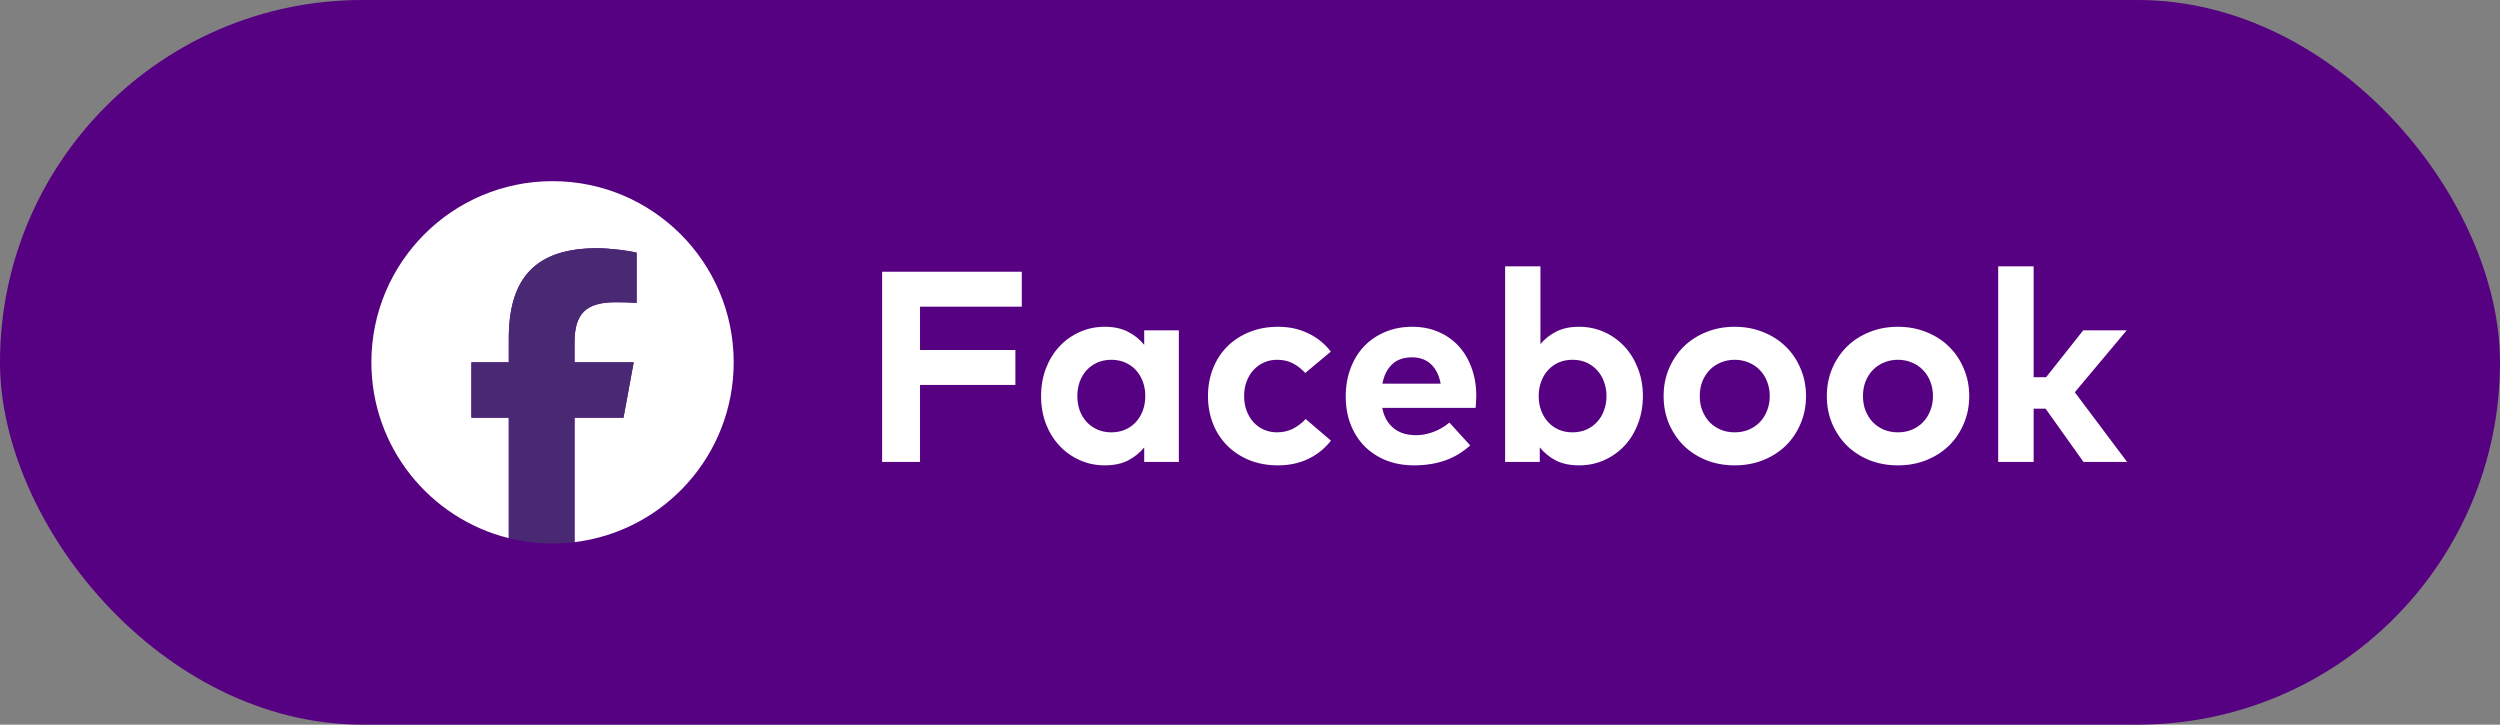
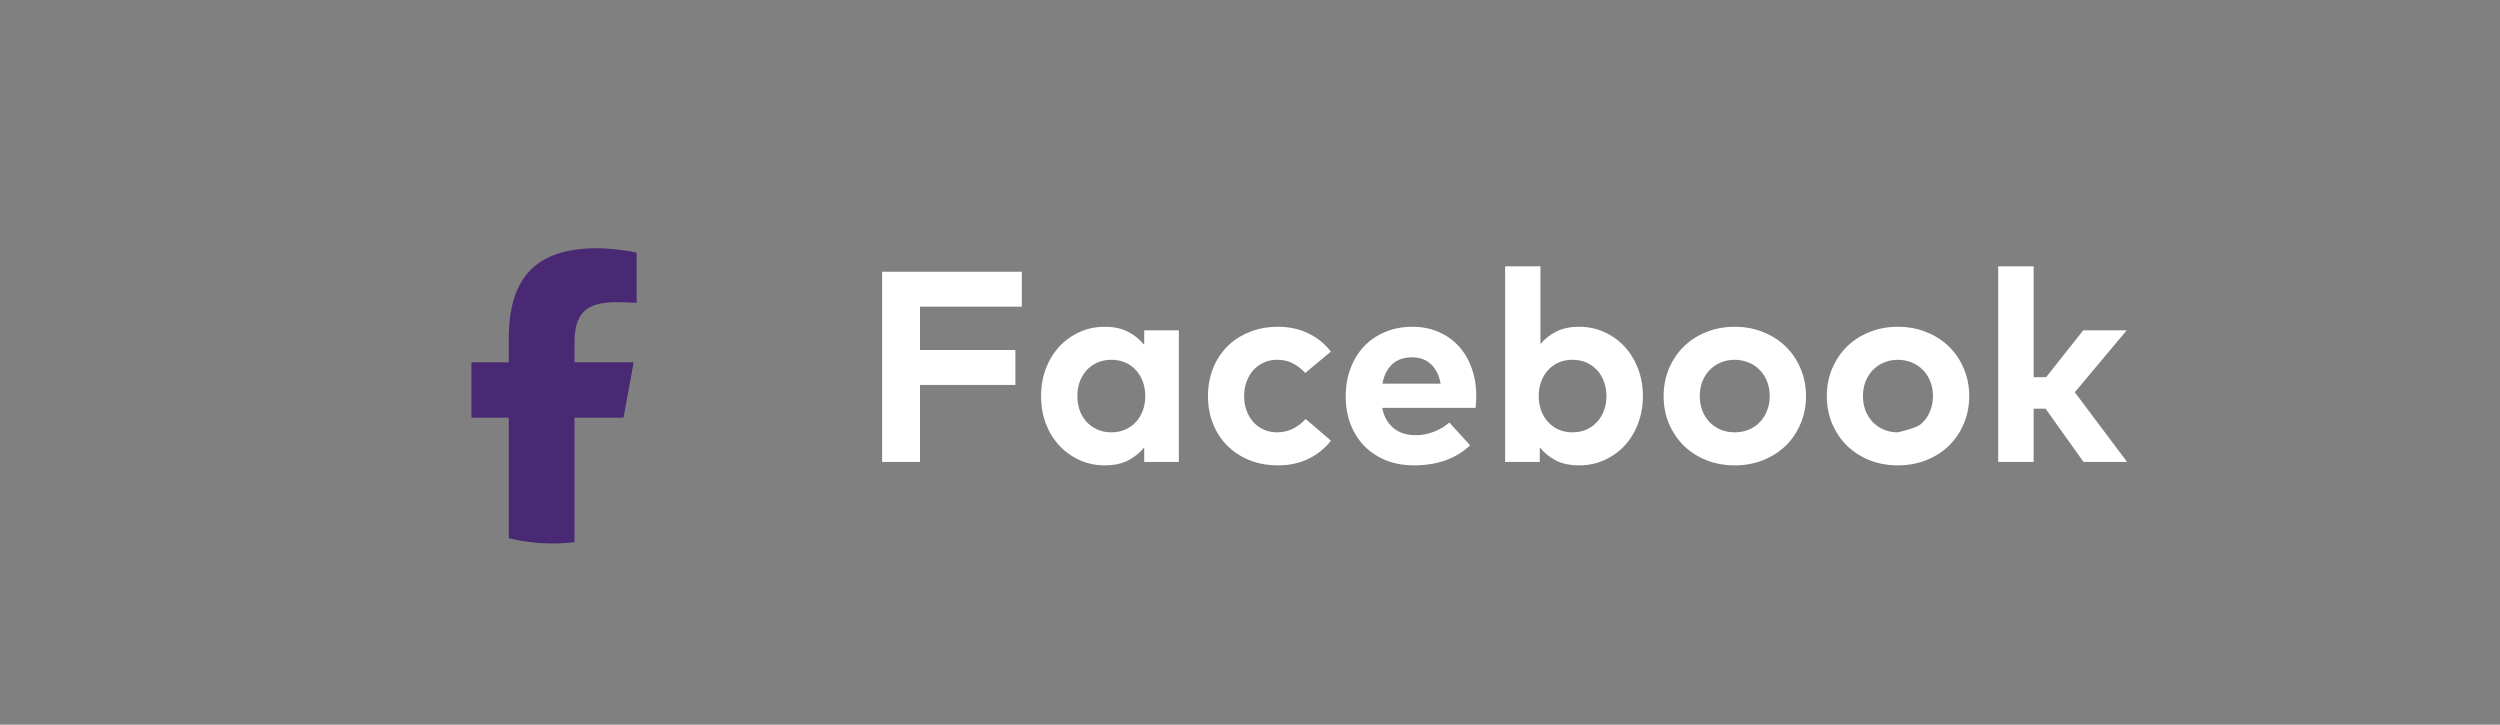
<svg xmlns="http://www.w3.org/2000/svg" width="138" height="40" viewBox="0 0 138 40" fill="none">
  <rect x="0" y="0" width="138" height="40" fill="#808080" stroke="none" />
-   <rect width="138" height="40" rx="20" fill="#560082" />
  <g clip-path="url(#clip0_312_460)">
-     <path d="M40.5 20C40.5 14.477 36.023 10 30.5 10C24.977 10 20.5 14.477 20.5 20C20.5 24.69 23.729 28.625 28.084 29.706V23.056H26.022V20H28.084V18.683C28.084 15.28 29.625 13.702 32.966 13.702C33.6 13.702 34.693 13.826 35.14 13.95V16.72C34.904 16.696 34.494 16.683 33.985 16.683C32.346 16.683 31.712 17.304 31.712 18.919V20H34.978L34.417 23.056H31.712V29.927C36.664 29.329 40.5 25.113 40.5 20H40.5Z" fill="white" />
    <path d="M34.418 23.056L34.979 20H31.713V18.919C31.713 17.305 32.347 16.683 33.986 16.683C34.495 16.683 34.905 16.696 35.141 16.721V13.95C34.694 13.826 33.601 13.702 32.967 13.702C29.626 13.702 28.085 15.28 28.085 18.683V20H26.023V23.056H28.085V29.706C28.859 29.898 29.668 30 30.501 30C30.911 30 31.315 29.975 31.713 29.927V23.056H34.418H34.418Z" fill="#492974" />
  </g>
-   <path d="M56.05 21.247H50.785V25.5H48.693V15H56.403V16.927H50.785V19.32H56.05V21.247ZM65.072 25.5H63.16V24.698C62.92 24.992 62.622 25.233 62.267 25.418C61.912 25.598 61.485 25.688 60.985 25.688C60.485 25.688 60.02 25.59 59.59 25.395C59.16 25.2 58.787 24.933 58.472 24.593C58.157 24.253 57.91 23.85 57.73 23.385C57.555 22.915 57.467 22.407 57.467 21.863C57.467 21.317 57.555 20.812 57.73 20.348C57.91 19.878 58.157 19.473 58.472 19.133C58.787 18.793 59.16 18.525 59.59 18.33C60.02 18.135 60.485 18.038 60.985 18.038C61.485 18.038 61.912 18.13 62.267 18.315C62.622 18.495 62.92 18.735 63.16 19.035V18.233H65.072V25.5ZM61.345 19.86C61.06 19.86 60.8 19.913 60.565 20.017C60.335 20.122 60.137 20.265 59.972 20.445C59.812 20.625 59.687 20.837 59.597 21.082C59.512 21.328 59.47 21.587 59.47 21.863C59.47 22.142 59.512 22.405 59.597 22.65C59.687 22.89 59.812 23.1 59.972 23.28C60.137 23.46 60.335 23.602 60.565 23.707C60.8 23.812 61.06 23.865 61.345 23.865C61.625 23.865 61.88 23.815 62.11 23.715C62.34 23.615 62.537 23.475 62.702 23.295C62.867 23.115 62.995 22.902 63.085 22.657C63.175 22.413 63.22 22.148 63.22 21.863C63.22 21.578 63.175 21.312 63.085 21.067C62.995 20.823 62.867 20.61 62.702 20.43C62.537 20.25 62.34 20.11 62.11 20.01C61.88 19.91 61.625 19.86 61.345 19.86ZM70.551 18.038C71.161 18.038 71.713 18.157 72.209 18.398C72.709 18.633 73.126 18.97 73.461 19.41L72.051 20.587C71.826 20.348 71.591 20.168 71.346 20.047C71.101 19.922 70.819 19.86 70.499 19.86C70.243 19.86 70.006 19.907 69.786 20.003C69.566 20.098 69.374 20.233 69.209 20.407C69.043 20.582 68.913 20.795 68.819 21.045C68.724 21.29 68.676 21.562 68.676 21.863C68.676 22.168 68.724 22.442 68.819 22.688C68.913 22.933 69.041 23.142 69.201 23.317C69.366 23.492 69.558 23.628 69.778 23.723C69.999 23.817 70.236 23.865 70.491 23.865C70.806 23.865 71.096 23.8 71.361 23.67C71.626 23.535 71.864 23.355 72.073 23.13L73.469 24.323C73.124 24.762 72.704 25.1 72.209 25.335C71.713 25.57 71.161 25.688 70.551 25.688C69.971 25.688 69.444 25.593 68.969 25.402C68.493 25.207 68.086 24.94 67.746 24.6C67.406 24.26 67.144 23.858 66.959 23.392C66.773 22.922 66.681 22.413 66.681 21.863C66.681 21.312 66.773 20.805 66.959 20.34C67.144 19.87 67.406 19.465 67.746 19.125C68.086 18.785 68.493 18.52 68.969 18.33C69.444 18.135 69.971 18.038 70.551 18.038ZM77.959 18.038C78.484 18.038 78.961 18.13 79.391 18.315C79.826 18.5 80.199 18.76 80.509 19.095C80.819 19.43 81.059 19.832 81.229 20.302C81.404 20.773 81.491 21.29 81.491 21.855C81.491 21.97 81.486 22.087 81.476 22.207C81.471 22.328 81.464 22.43 81.454 22.515H76.301C76.351 22.78 76.434 23.008 76.549 23.198C76.664 23.383 76.801 23.538 76.961 23.663C77.126 23.788 77.311 23.88 77.516 23.94C77.721 23.995 77.939 24.023 78.169 24.023C78.484 24.023 78.801 23.962 79.121 23.843C79.446 23.723 79.741 23.55 80.006 23.325L81.154 24.585C80.739 24.965 80.271 25.245 79.751 25.425C79.236 25.6 78.671 25.688 78.056 25.688C77.501 25.688 76.991 25.598 76.526 25.418C76.066 25.233 75.669 24.975 75.334 24.645C75.004 24.31 74.746 23.91 74.561 23.445C74.376 22.975 74.284 22.455 74.284 21.885C74.284 21.315 74.374 20.795 74.554 20.325C74.734 19.85 74.984 19.445 75.304 19.11C75.629 18.77 76.016 18.508 76.466 18.323C76.916 18.133 77.414 18.038 77.959 18.038ZM77.944 19.725C77.479 19.725 77.111 19.855 76.841 20.115C76.571 20.37 76.394 20.725 76.309 21.18H79.526C79.436 20.71 79.256 20.35 78.986 20.1C78.716 19.85 78.369 19.725 77.944 19.725ZM87.163 18.038C87.663 18.038 88.128 18.135 88.558 18.33C88.988 18.525 89.361 18.793 89.676 19.133C89.991 19.473 90.238 19.878 90.418 20.348C90.598 20.812 90.688 21.317 90.688 21.863C90.688 22.407 90.598 22.915 90.418 23.385C90.243 23.85 89.998 24.253 89.683 24.593C89.368 24.933 88.996 25.2 88.566 25.395C88.136 25.59 87.671 25.688 87.171 25.688C86.666 25.688 86.236 25.598 85.881 25.418C85.531 25.233 85.236 24.992 84.996 24.698V25.5H83.083V14.7H85.033V18.99C85.273 18.705 85.566 18.475 85.911 18.3C86.256 18.125 86.673 18.038 87.163 18.038ZM86.803 19.86C86.523 19.86 86.268 19.91 86.038 20.01C85.813 20.11 85.618 20.25 85.453 20.43C85.288 20.61 85.161 20.823 85.071 21.067C84.981 21.312 84.936 21.578 84.936 21.863C84.936 22.148 84.981 22.413 85.071 22.657C85.161 22.902 85.288 23.115 85.453 23.295C85.618 23.475 85.813 23.615 86.038 23.715C86.268 23.815 86.523 23.865 86.803 23.865C87.093 23.865 87.353 23.812 87.583 23.707C87.813 23.602 88.008 23.46 88.168 23.28C88.333 23.1 88.458 22.89 88.543 22.65C88.633 22.405 88.678 22.142 88.678 21.863C88.678 21.587 88.633 21.328 88.543 21.082C88.458 20.837 88.333 20.625 88.168 20.445C88.008 20.265 87.813 20.122 87.583 20.017C87.353 19.913 87.093 19.86 86.803 19.86ZM95.755 18.038C96.32 18.038 96.842 18.135 97.322 18.33C97.807 18.52 98.225 18.788 98.575 19.133C98.925 19.473 99.197 19.878 99.392 20.348C99.592 20.812 99.692 21.317 99.692 21.863C99.692 22.413 99.592 22.92 99.392 23.385C99.197 23.85 98.925 24.255 98.575 24.6C98.225 24.94 97.807 25.207 97.322 25.402C96.842 25.593 96.32 25.688 95.755 25.688C95.19 25.688 94.667 25.593 94.187 25.402C93.707 25.207 93.292 24.94 92.942 24.6C92.597 24.255 92.325 23.85 92.125 23.385C91.93 22.92 91.832 22.413 91.832 21.863C91.832 21.317 91.93 20.812 92.125 20.348C92.325 19.878 92.597 19.473 92.942 19.133C93.292 18.788 93.707 18.52 94.187 18.33C94.667 18.135 95.19 18.038 95.755 18.038ZM95.755 19.86C95.48 19.86 95.225 19.91 94.99 20.01C94.755 20.105 94.55 20.242 94.375 20.422C94.205 20.598 94.07 20.808 93.97 21.052C93.875 21.297 93.827 21.567 93.827 21.863C93.827 22.157 93.875 22.427 93.97 22.672C94.07 22.918 94.205 23.13 94.375 23.31C94.55 23.485 94.755 23.622 94.99 23.723C95.225 23.817 95.48 23.865 95.755 23.865C96.03 23.865 96.285 23.817 96.52 23.723C96.76 23.622 96.965 23.485 97.135 23.31C97.31 23.13 97.445 22.918 97.54 22.672C97.64 22.427 97.69 22.157 97.69 21.863C97.69 21.567 97.64 21.297 97.54 21.052C97.445 20.808 97.31 20.598 97.135 20.422C96.965 20.242 96.76 20.105 96.52 20.01C96.285 19.91 96.03 19.86 95.755 19.86ZM104.764 18.038C105.329 18.038 105.851 18.135 106.331 18.33C106.816 18.52 107.234 18.788 107.584 19.133C107.934 19.473 108.206 19.878 108.401 20.348C108.601 20.812 108.701 21.317 108.701 21.863C108.701 22.413 108.601 22.92 108.401 23.385C108.206 23.85 107.934 24.255 107.584 24.6C107.234 24.94 106.816 25.207 106.331 25.402C105.851 25.593 105.329 25.688 104.764 25.688C104.199 25.688 103.676 25.593 103.196 25.402C102.716 25.207 102.301 24.94 101.951 24.6C101.606 24.255 101.334 23.85 101.134 23.385C100.939 22.92 100.841 22.413 100.841 21.863C100.841 21.317 100.939 20.812 101.134 20.348C101.334 19.878 101.606 19.473 101.951 19.133C102.301 18.788 102.716 18.52 103.196 18.33C103.676 18.135 104.199 18.038 104.764 18.038ZM104.764 19.86C104.489 19.86 104.234 19.91 103.999 20.01C103.764 20.105 103.559 20.242 103.384 20.422C103.214 20.598 103.079 20.808 102.979 21.052C102.884 21.297 102.836 21.567 102.836 21.863C102.836 22.157 102.884 22.427 102.979 22.672C103.079 22.918 103.214 23.13 103.384 23.31C103.559 23.485 103.764 23.622 103.999 23.723C104.234 23.817 104.489 23.865 104.764 23.865C105.039 23.865 105.294 23.817 105.529 23.723C105.769 23.622 105.974 23.485 106.144 23.31C106.319 23.13 106.454 22.918 106.549 22.672C106.649 22.427 106.699 22.157 106.699 21.863C106.699 21.567 106.649 21.297 106.549 21.052C106.454 20.808 106.319 20.598 106.144 20.422C105.974 20.242 105.769 20.105 105.529 20.01C105.294 19.91 105.039 19.86 104.764 19.86ZM112.257 20.82H112.947L114.995 18.233H117.395L114.53 21.652L117.417 25.5H115.01L112.917 22.56H112.257V25.5H110.3V14.7H112.257V20.82Z" fill="white" />
+   <path d="M56.05 21.247H50.785V25.5H48.693V15H56.403V16.927H50.785V19.32H56.05V21.247ZM65.072 25.5H63.16V24.698C62.92 24.992 62.622 25.233 62.267 25.418C61.912 25.598 61.485 25.688 60.985 25.688C60.485 25.688 60.02 25.59 59.59 25.395C59.16 25.2 58.787 24.933 58.472 24.593C58.157 24.253 57.91 23.85 57.73 23.385C57.555 22.915 57.467 22.407 57.467 21.863C57.467 21.317 57.555 20.812 57.73 20.348C57.91 19.878 58.157 19.473 58.472 19.133C58.787 18.793 59.16 18.525 59.59 18.33C60.02 18.135 60.485 18.038 60.985 18.038C61.485 18.038 61.912 18.13 62.267 18.315C62.622 18.495 62.92 18.735 63.16 19.035V18.233H65.072V25.5ZM61.345 19.86C61.06 19.86 60.8 19.913 60.565 20.017C60.335 20.122 60.137 20.265 59.972 20.445C59.812 20.625 59.687 20.837 59.597 21.082C59.512 21.328 59.47 21.587 59.47 21.863C59.47 22.142 59.512 22.405 59.597 22.65C59.687 22.89 59.812 23.1 59.972 23.28C60.137 23.46 60.335 23.602 60.565 23.707C60.8 23.812 61.06 23.865 61.345 23.865C61.625 23.865 61.88 23.815 62.11 23.715C62.34 23.615 62.537 23.475 62.702 23.295C62.867 23.115 62.995 22.902 63.085 22.657C63.175 22.413 63.22 22.148 63.22 21.863C63.22 21.578 63.175 21.312 63.085 21.067C62.995 20.823 62.867 20.61 62.702 20.43C62.537 20.25 62.34 20.11 62.11 20.01C61.88 19.91 61.625 19.86 61.345 19.86ZM70.551 18.038C71.161 18.038 71.713 18.157 72.209 18.398C72.709 18.633 73.126 18.97 73.461 19.41L72.051 20.587C71.826 20.348 71.591 20.168 71.346 20.047C71.101 19.922 70.819 19.86 70.499 19.86C70.243 19.86 70.006 19.907 69.786 20.003C69.566 20.098 69.374 20.233 69.209 20.407C69.043 20.582 68.913 20.795 68.819 21.045C68.724 21.29 68.676 21.562 68.676 21.863C68.676 22.168 68.724 22.442 68.819 22.688C68.913 22.933 69.041 23.142 69.201 23.317C69.366 23.492 69.558 23.628 69.778 23.723C69.999 23.817 70.236 23.865 70.491 23.865C70.806 23.865 71.096 23.8 71.361 23.67C71.626 23.535 71.864 23.355 72.073 23.13L73.469 24.323C73.124 24.762 72.704 25.1 72.209 25.335C71.713 25.57 71.161 25.688 70.551 25.688C69.971 25.688 69.444 25.593 68.969 25.402C68.493 25.207 68.086 24.94 67.746 24.6C67.406 24.26 67.144 23.858 66.959 23.392C66.773 22.922 66.681 22.413 66.681 21.863C66.681 21.312 66.773 20.805 66.959 20.34C67.144 19.87 67.406 19.465 67.746 19.125C68.086 18.785 68.493 18.52 68.969 18.33C69.444 18.135 69.971 18.038 70.551 18.038ZM77.959 18.038C78.484 18.038 78.961 18.13 79.391 18.315C79.826 18.5 80.199 18.76 80.509 19.095C80.819 19.43 81.059 19.832 81.229 20.302C81.404 20.773 81.491 21.29 81.491 21.855C81.491 21.97 81.486 22.087 81.476 22.207C81.471 22.328 81.464 22.43 81.454 22.515H76.301C76.351 22.78 76.434 23.008 76.549 23.198C76.664 23.383 76.801 23.538 76.961 23.663C77.126 23.788 77.311 23.88 77.516 23.94C77.721 23.995 77.939 24.023 78.169 24.023C78.484 24.023 78.801 23.962 79.121 23.843C79.446 23.723 79.741 23.55 80.006 23.325L81.154 24.585C80.739 24.965 80.271 25.245 79.751 25.425C79.236 25.6 78.671 25.688 78.056 25.688C77.501 25.688 76.991 25.598 76.526 25.418C76.066 25.233 75.669 24.975 75.334 24.645C75.004 24.31 74.746 23.91 74.561 23.445C74.376 22.975 74.284 22.455 74.284 21.885C74.284 21.315 74.374 20.795 74.554 20.325C74.734 19.85 74.984 19.445 75.304 19.11C75.629 18.77 76.016 18.508 76.466 18.323C76.916 18.133 77.414 18.038 77.959 18.038ZM77.944 19.725C77.479 19.725 77.111 19.855 76.841 20.115C76.571 20.37 76.394 20.725 76.309 21.18H79.526C79.436 20.71 79.256 20.35 78.986 20.1C78.716 19.85 78.369 19.725 77.944 19.725ZM87.163 18.038C87.663 18.038 88.128 18.135 88.558 18.33C88.988 18.525 89.361 18.793 89.676 19.133C89.991 19.473 90.238 19.878 90.418 20.348C90.598 20.812 90.688 21.317 90.688 21.863C90.688 22.407 90.598 22.915 90.418 23.385C90.243 23.85 89.998 24.253 89.683 24.593C89.368 24.933 88.996 25.2 88.566 25.395C88.136 25.59 87.671 25.688 87.171 25.688C86.666 25.688 86.236 25.598 85.881 25.418C85.531 25.233 85.236 24.992 84.996 24.698V25.5H83.083V14.7H85.033V18.99C85.273 18.705 85.566 18.475 85.911 18.3C86.256 18.125 86.673 18.038 87.163 18.038ZM86.803 19.86C86.523 19.86 86.268 19.91 86.038 20.01C85.813 20.11 85.618 20.25 85.453 20.43C85.288 20.61 85.161 20.823 85.071 21.067C84.981 21.312 84.936 21.578 84.936 21.863C84.936 22.148 84.981 22.413 85.071 22.657C85.161 22.902 85.288 23.115 85.453 23.295C85.618 23.475 85.813 23.615 86.038 23.715C86.268 23.815 86.523 23.865 86.803 23.865C87.093 23.865 87.353 23.812 87.583 23.707C87.813 23.602 88.008 23.46 88.168 23.28C88.333 23.1 88.458 22.89 88.543 22.65C88.633 22.405 88.678 22.142 88.678 21.863C88.678 21.587 88.633 21.328 88.543 21.082C88.458 20.837 88.333 20.625 88.168 20.445C88.008 20.265 87.813 20.122 87.583 20.017C87.353 19.913 87.093 19.86 86.803 19.86ZM95.755 18.038C96.32 18.038 96.842 18.135 97.322 18.33C97.807 18.52 98.225 18.788 98.575 19.133C98.925 19.473 99.197 19.878 99.392 20.348C99.592 20.812 99.692 21.317 99.692 21.863C99.692 22.413 99.592 22.92 99.392 23.385C99.197 23.85 98.925 24.255 98.575 24.6C98.225 24.94 97.807 25.207 97.322 25.402C96.842 25.593 96.32 25.688 95.755 25.688C95.19 25.688 94.667 25.593 94.187 25.402C93.707 25.207 93.292 24.94 92.942 24.6C92.597 24.255 92.325 23.85 92.125 23.385C91.93 22.92 91.832 22.413 91.832 21.863C91.832 21.317 91.93 20.812 92.125 20.348C92.325 19.878 92.597 19.473 92.942 19.133C93.292 18.788 93.707 18.52 94.187 18.33C94.667 18.135 95.19 18.038 95.755 18.038ZM95.755 19.86C95.48 19.86 95.225 19.91 94.99 20.01C94.755 20.105 94.55 20.242 94.375 20.422C94.205 20.598 94.07 20.808 93.97 21.052C93.875 21.297 93.827 21.567 93.827 21.863C93.827 22.157 93.875 22.427 93.97 22.672C94.07 22.918 94.205 23.13 94.375 23.31C94.55 23.485 94.755 23.622 94.99 23.723C95.225 23.817 95.48 23.865 95.755 23.865C96.03 23.865 96.285 23.817 96.52 23.723C96.76 23.622 96.965 23.485 97.135 23.31C97.31 23.13 97.445 22.918 97.54 22.672C97.64 22.427 97.69 22.157 97.69 21.863C97.69 21.567 97.64 21.297 97.54 21.052C97.445 20.808 97.31 20.598 97.135 20.422C96.965 20.242 96.76 20.105 96.52 20.01C96.285 19.91 96.03 19.86 95.755 19.86ZM104.764 18.038C105.329 18.038 105.851 18.135 106.331 18.33C106.816 18.52 107.234 18.788 107.584 19.133C107.934 19.473 108.206 19.878 108.401 20.348C108.601 20.812 108.701 21.317 108.701 21.863C108.701 22.413 108.601 22.92 108.401 23.385C108.206 23.85 107.934 24.255 107.584 24.6C107.234 24.94 106.816 25.207 106.331 25.402C105.851 25.593 105.329 25.688 104.764 25.688C104.199 25.688 103.676 25.593 103.196 25.402C102.716 25.207 102.301 24.94 101.951 24.6C101.606 24.255 101.334 23.85 101.134 23.385C100.939 22.92 100.841 22.413 100.841 21.863C100.841 21.317 100.939 20.812 101.134 20.348C101.334 19.878 101.606 19.473 101.951 19.133C102.301 18.788 102.716 18.52 103.196 18.33C103.676 18.135 104.199 18.038 104.764 18.038ZM104.764 19.86C104.489 19.86 104.234 19.91 103.999 20.01C103.764 20.105 103.559 20.242 103.384 20.422C103.214 20.598 103.079 20.808 102.979 21.052C102.884 21.297 102.836 21.567 102.836 21.863C102.836 22.157 102.884 22.427 102.979 22.672C103.079 22.918 103.214 23.13 103.384 23.31C103.559 23.485 103.764 23.622 103.999 23.723C104.234 23.817 104.489 23.865 104.764 23.865C105.769 23.622 105.974 23.485 106.144 23.31C106.319 23.13 106.454 22.918 106.549 22.672C106.649 22.427 106.699 22.157 106.699 21.863C106.699 21.567 106.649 21.297 106.549 21.052C106.454 20.808 106.319 20.598 106.144 20.422C105.974 20.242 105.769 20.105 105.529 20.01C105.294 19.91 105.039 19.86 104.764 19.86ZM112.257 20.82H112.947L114.995 18.233H117.395L114.53 21.652L117.417 25.5H115.01L112.917 22.56H112.257V25.5H110.3V14.7H112.257V20.82Z" fill="white" />
  <defs>
    <clipPath id="clip0_312_460">
      <rect width="20" height="20" fill="white" transform="translate(20.5 10)" />
    </clipPath>
  </defs>
</svg>